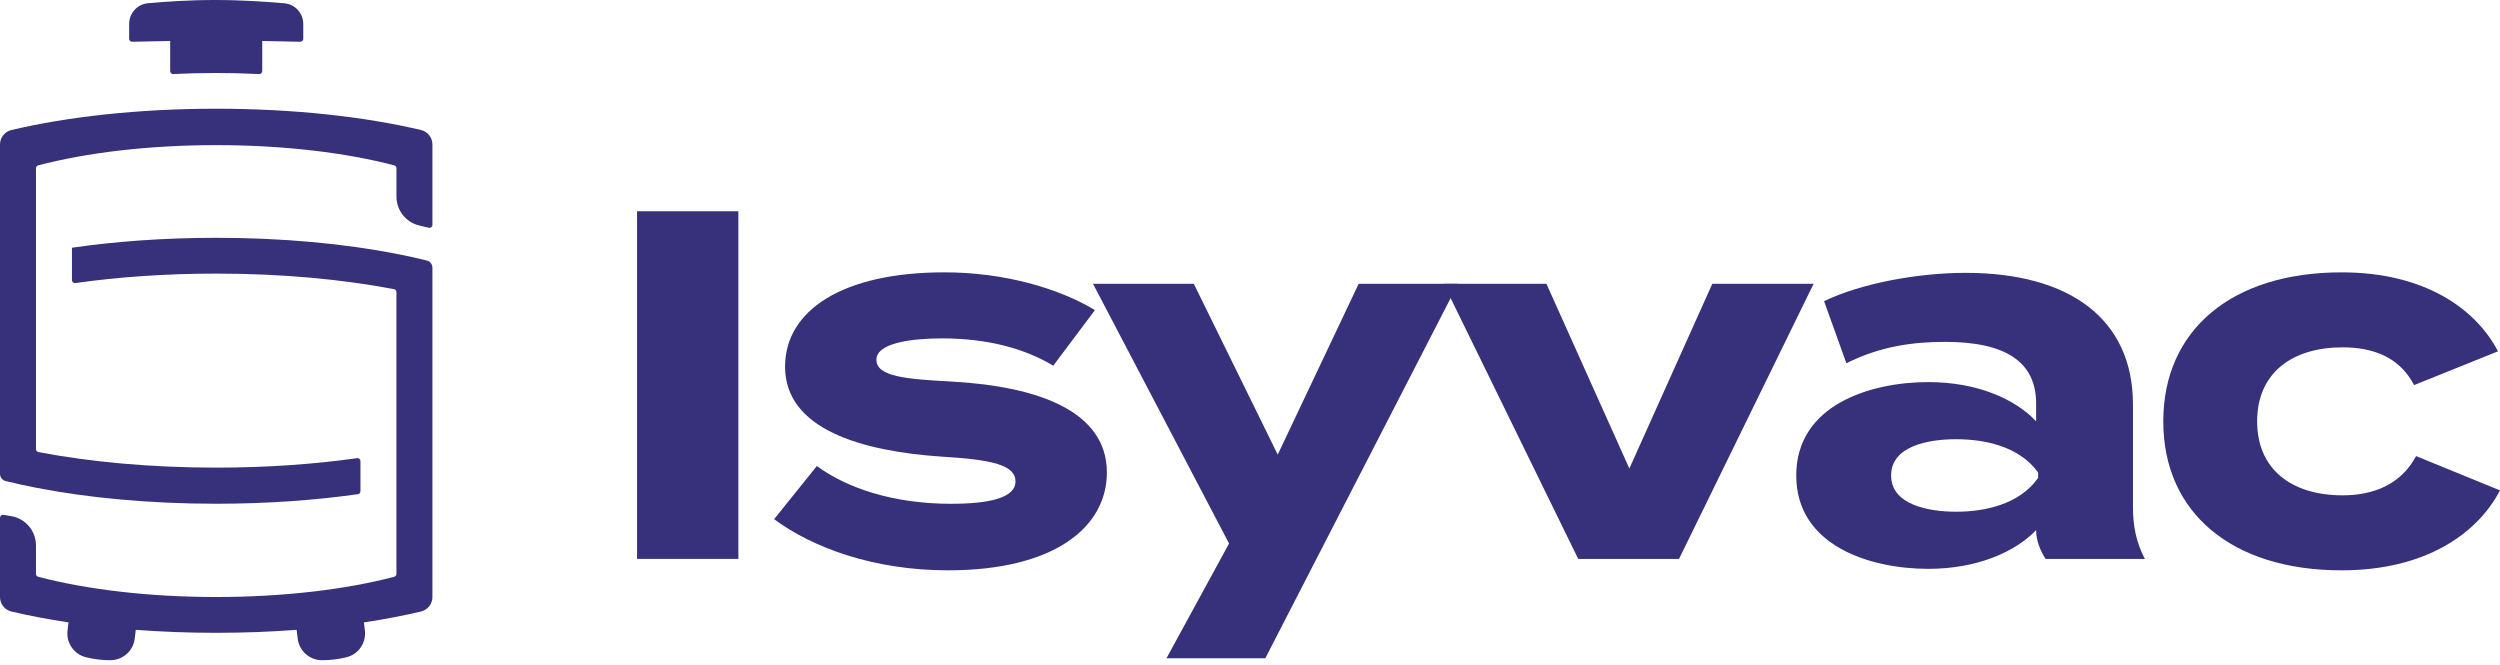
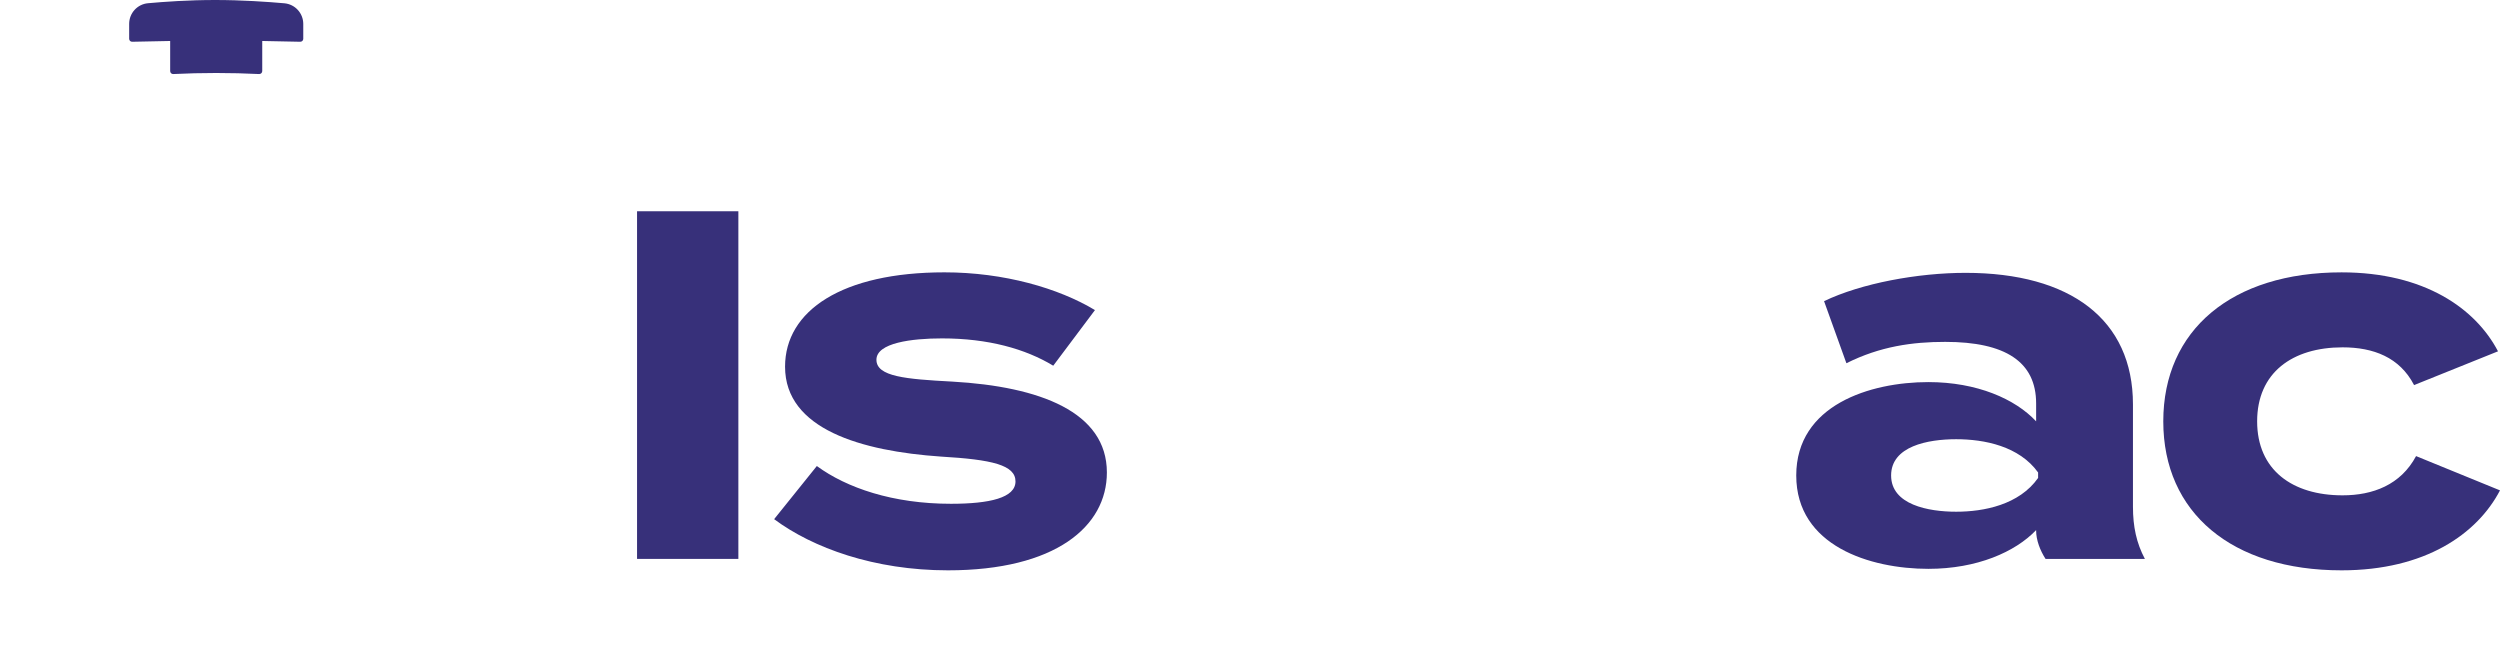
<svg xmlns="http://www.w3.org/2000/svg" width="173" height="46" viewBox="0 0 173 46" fill="none">
  <g clip-path="url(#clip0_77_5789)">
-     <path d="M29.129 8.996C25.226 8.074 20.307 7.523 14.961 7.523C9.615 7.523 4.696 8.074 0.794 8.996C0.329 9.106 0 9.518 0 9.996V32.79C0 33.027 0.162 33.232 0.391 33.289C1.06 33.454 1.761 33.608 2.49 33.75C6.082 34.451 10.363 34.859 14.962 34.859C18.471 34.859 21.794 34.62 24.768 34.196C24.87 34.182 24.944 34.095 24.944 33.993V31.908C24.944 31.783 24.835 31.688 24.711 31.705C21.752 32.124 18.449 32.36 14.962 32.36C10.434 32.36 6.213 31.964 2.656 31.283C2.559 31.264 2.49 31.179 2.49 31.081V11.642C2.49 11.548 2.552 11.466 2.642 11.443C5.972 10.569 10.269 10.043 14.962 10.043C19.654 10.043 23.951 10.57 27.281 11.443C27.371 11.466 27.434 11.548 27.434 11.642V13.607C27.434 14.56 28.09 15.388 29.018 15.604C29.238 15.655 29.455 15.707 29.668 15.761C29.798 15.794 29.923 15.696 29.923 15.563V9.996C29.923 9.518 29.594 9.106 29.129 8.996Z" fill="#37307A" />
-     <path d="M29.532 18.026C28.863 17.86 28.162 17.707 27.433 17.564C23.841 16.863 19.56 16.456 14.961 16.456C11.382 16.456 7.998 16.704 4.979 17.143V19.385C4.979 19.51 5.088 19.605 5.212 19.588C8.171 19.169 11.474 18.933 14.961 18.933C19.489 18.933 23.71 19.329 27.267 20.01C27.364 20.029 27.433 20.113 27.433 20.212V39.714C27.433 39.808 27.371 39.889 27.281 39.913C23.951 40.787 19.654 41.313 14.961 41.313C10.269 41.313 5.971 40.787 2.642 39.913C2.551 39.889 2.489 39.808 2.489 39.714V37.741C2.489 36.741 1.768 35.889 0.783 35.718C0.603 35.687 0.422 35.657 0.239 35.627C0.114 35.606 0 35.703 0 35.829V41.319C0 41.796 0.329 42.208 0.794 42.318C2.015 42.607 3.336 42.859 4.739 43.069L4.672 43.635C4.573 44.483 5.117 45.28 5.947 45.481C6.222 45.547 6.52 45.605 6.823 45.641C7.1 45.673 7.372 45.686 7.629 45.687C8.494 45.689 9.224 45.044 9.324 44.185L9.395 43.585C11.177 43.719 13.041 43.791 14.961 43.791C16.882 43.791 18.746 43.719 20.528 43.585L20.599 44.185C20.699 45.044 21.429 45.69 22.294 45.687C22.551 45.686 22.823 45.673 23.099 45.641C23.403 45.605 23.701 45.547 23.976 45.481C24.806 45.28 25.35 44.483 25.25 43.635L25.184 43.069C26.587 42.859 27.907 42.607 29.129 42.318C29.593 42.208 29.923 41.796 29.923 41.319V18.524C29.923 18.287 29.761 18.082 29.531 18.026" fill="#37307A" />
    <path d="M9.147 2.89C10.014 2.867 10.891 2.849 11.776 2.836V4.919C11.776 5.036 11.873 5.129 11.99 5.124C12.959 5.076 13.95 5.051 14.961 5.051C15.973 5.051 16.964 5.076 17.932 5.124C18.049 5.129 18.147 5.036 18.147 4.919V2.836C19.032 2.849 19.91 2.866 20.776 2.89C20.891 2.893 20.986 2.8 20.986 2.685V1.657C20.986 0.913 20.418 0.292 19.676 0.227C18.517 0.125 16.727 0 14.891 0C13.055 0 11.363 0.121 10.243 0.223C9.503 0.289 8.938 0.91 8.938 1.653V2.685C8.938 2.8 9.032 2.893 9.147 2.89Z" fill="#37307A" />
    <path d="M51.095 14.619H44.084V38.676H51.095V14.619Z" fill="#37307A" />
    <path d="M76.596 32.696C76.596 36.443 73.022 39.467 65.599 39.467C60.512 39.467 56.25 37.92 53.57 35.926L56.525 32.249C58.587 33.761 61.783 34.862 65.804 34.862C68.485 34.862 70.272 34.449 70.272 33.315C70.272 32.181 68.657 31.803 65.117 31.596C59.618 31.218 54.326 29.706 54.326 25.376C54.326 21.492 58.278 18.846 65.358 18.846C69.482 18.846 73.262 19.946 75.771 21.458L72.884 25.307C70.96 24.139 68.382 23.417 65.186 23.417C63.09 23.417 60.649 23.726 60.649 24.895C60.649 26.063 62.677 26.235 65.907 26.407C71.956 26.751 76.596 28.503 76.596 32.696Z" fill="#37307A" />
-     <path d="M100.895 19.637L87.56 45.55H80.721L85.051 37.611L75.635 19.637H82.611L88.419 31.459L94.021 19.637H100.895Z" fill="#37307A" />
-     <path d="M116.189 38.676H109.212L99.898 19.637H107.012L112.752 32.422L118.492 19.637H125.502L116.189 38.676Z" fill="#37307A" />
    <path d="M147.601 27.988V35.068C147.601 36.443 147.842 37.577 148.426 38.676H141.552C141.174 38.092 140.9 37.37 140.9 36.717V36.683C139.456 38.195 136.81 39.364 133.442 39.364C129.421 39.364 124.3 37.783 124.3 32.902C124.3 28.022 129.421 26.441 133.442 26.441C136.81 26.441 139.456 27.61 140.9 29.157V27.919C140.9 25.032 138.769 23.658 134.61 23.658C132.342 23.658 130.108 23.967 127.771 25.136L126.225 20.84C128.802 19.602 132.72 18.881 136.019 18.881C143.271 18.881 147.601 22.111 147.601 27.988M141.037 32.696C139.731 30.875 137.325 30.394 135.367 30.394C133.408 30.394 130.865 30.875 130.865 32.903C130.865 34.93 133.442 35.411 135.367 35.411C137.291 35.411 139.731 34.93 141.037 33.074V32.696Z" fill="#37307A" />
    <path d="M162.036 39.467C154.441 39.467 149.699 35.48 149.699 29.157C149.699 22.833 154.441 18.847 162.036 18.847C167.776 18.847 171.315 21.355 172.862 24.311L167.054 26.648C166.058 24.723 164.236 24.036 162.105 24.036C158.634 24.036 156.194 25.789 156.194 29.157C156.194 32.525 158.634 34.277 162.105 34.277C164.202 34.277 166.126 33.556 167.192 31.562L173 33.934C171.419 36.958 167.811 39.467 162.037 39.467" fill="#37307A" />
  </g>
  <defs>
    <clipPath id="clip0_77_5789">
      <rect width="173" height="45.687" fill="white" />
    </clipPath>
  </defs>
</svg>